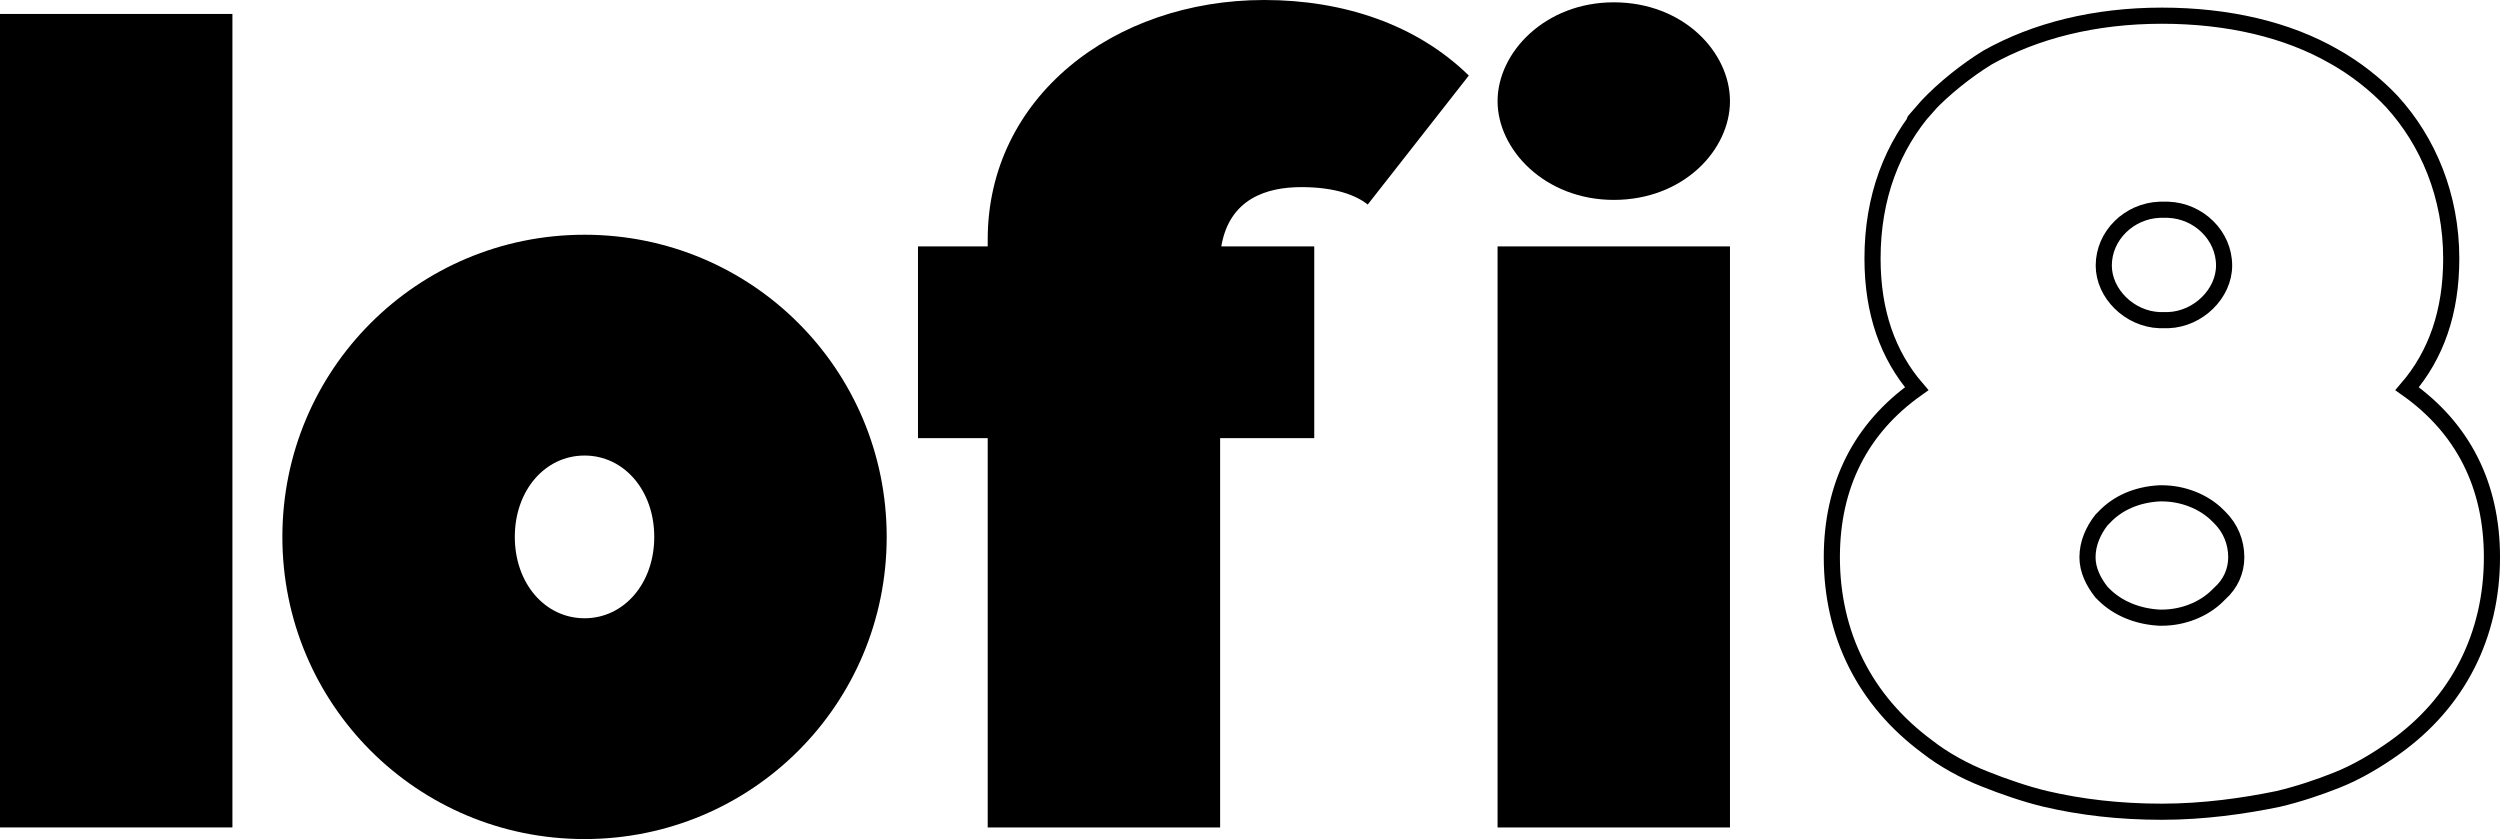
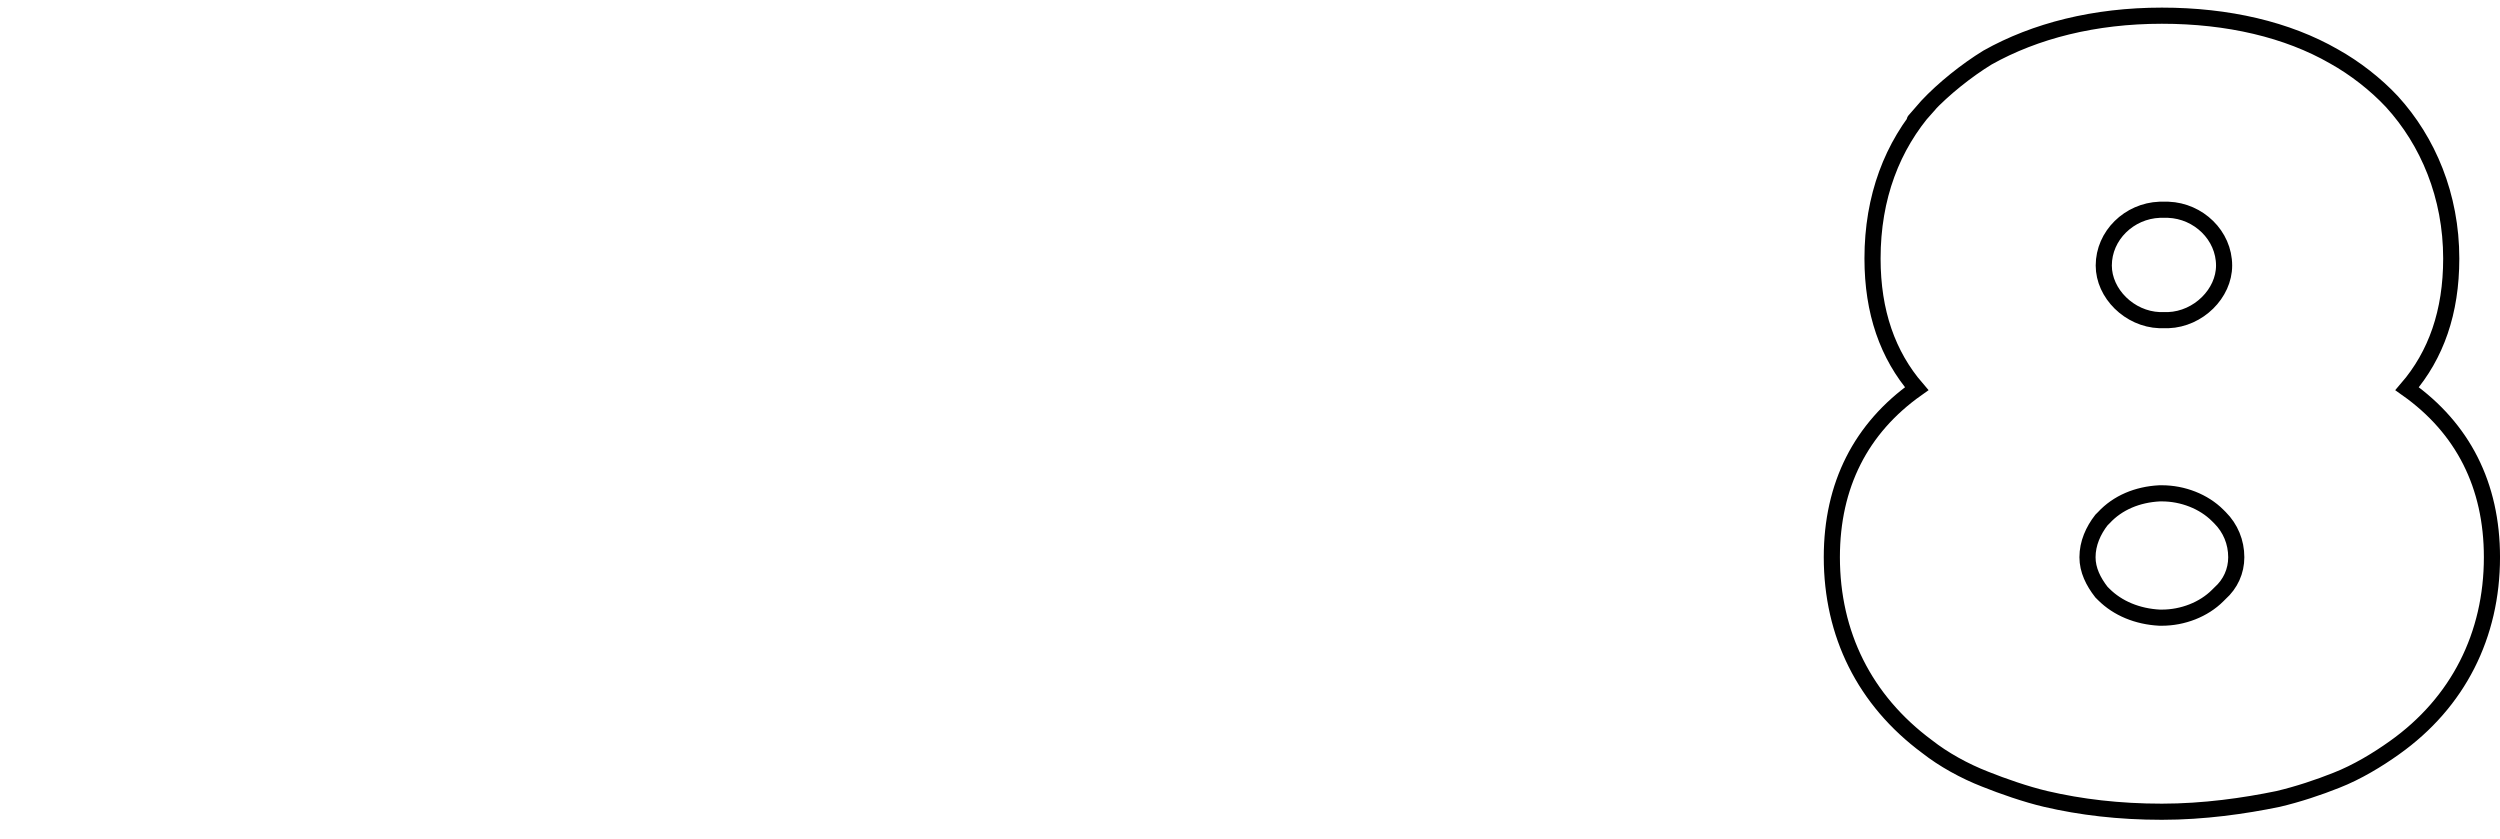
<svg xmlns="http://www.w3.org/2000/svg" version="1.1" id="Layer_1" x="0px" y="0px" width="154.902px" height="51.989px" viewBox="0 0 154.902 51.989" enable-background="new 0 0 154.902 51.989" xml:space="preserve">
-   <path d="M0,0.864h14.401v50.404H0V0.864z" />
-   <path d="M17.496,33.267c0-10.369,8.353-18.722,18.722-18.722c10.369,0,18.722,8.353,18.722,18.722  c0,10.369-8.353,18.722-18.722,18.722C25.848,51.989,17.496,43.636,17.496,33.267z M40.538,33.267c0-2.88-1.872-5.041-4.32-5.041  s-4.32,2.16-4.32,5.041s1.872,5.041,4.32,5.041S40.538,36.147,40.538,33.267z" />
-   <path d="M75.672,15.266h5.76v11.881H75.6v24.122H61.199V27.146h-4.32V15.266h4.32v-0.432C61.199,6.049,68.976,0,78.336,0  c4.896,0,9.433,1.512,12.673,4.681l-6.264,7.993c-0.72-0.576-2.016-1.08-4.104-1.08C78.48,11.593,76.176,12.313,75.672,15.266z" />
-   <path d="M92.791,6.265c0-3.024,2.951-6.121,7.2-6.121c4.32,0,7.2,3.096,7.2,6.121s-2.88,6.121-7.2,6.121  C95.742,12.385,92.791,9.289,92.791,6.265z M92.791,15.266h14.4v36.003h-14.4V15.266z" />
  <g>
    <path fill="none" stroke="#000000" stroke-miterlimit="10" d="M119.406,6.588c1.008-1.08,2.449-2.232,3.744-3.024   c2.953-1.656,6.625-2.592,10.802-2.592c4.104,0,7.776,0.864,10.657,2.52c1.295,0.72,2.592,1.728,3.6,2.808   c2.232,2.448,3.672,5.833,3.672,9.721c0,3.312-0.936,5.976-2.735,8.064c3.456,2.448,5.257,5.977,5.257,10.441   c0,4.824-2.089,9.001-6.049,11.809c-1.008,0.72-2.305,1.512-3.601,2.016c-1.08,0.432-2.376,0.864-3.601,1.152   c-2.088,0.432-4.607,0.792-7.2,0.792c-2.665,0-5.04-0.288-7.2-0.792c-1.225-0.288-2.665-0.792-3.745-1.224l0,0   c-1.296-0.504-2.593-1.225-3.601-2.017l0,0c-3.888-2.88-5.904-6.984-5.904-11.737c0-4.464,1.801-7.993,5.257-10.441   c-1.8-2.088-2.736-4.752-2.736-8.064C116.022,12.205,117.246,9.037,119.406,6.588C120.414,5.508,117.246,9.037,119.406,6.588z    M130.351,36.831c0.864,0.864,2.088,1.368,3.457,1.44h0.144c1.296,0,2.593-0.504,3.456-1.368l0.145-0.144   c0.647-0.576,1.008-1.368,1.008-2.232c0-0.936-0.36-1.8-1.008-2.448l-0.145-0.144c-0.863-0.864-2.16-1.368-3.456-1.368h-0.144   c-1.369,0.072-2.593,0.576-3.457,1.512l-0.145,0.144c-0.504,0.648-0.863,1.44-0.863,2.304c0,0.792,0.359,1.512,0.863,2.16   L130.351,36.831z" />
    <path fill="none" stroke="#000000" stroke-miterlimit="10" d="M134.351,19.837c1.871-0.072,3.456-1.656,3.456-3.384   c0-1.872-1.585-3.384-3.456-3.456h-0.543c-1.873,0.072-3.457,1.584-3.457,3.456c0,1.729,1.584,3.313,3.457,3.384H134.351z" />
  </g>
</svg>